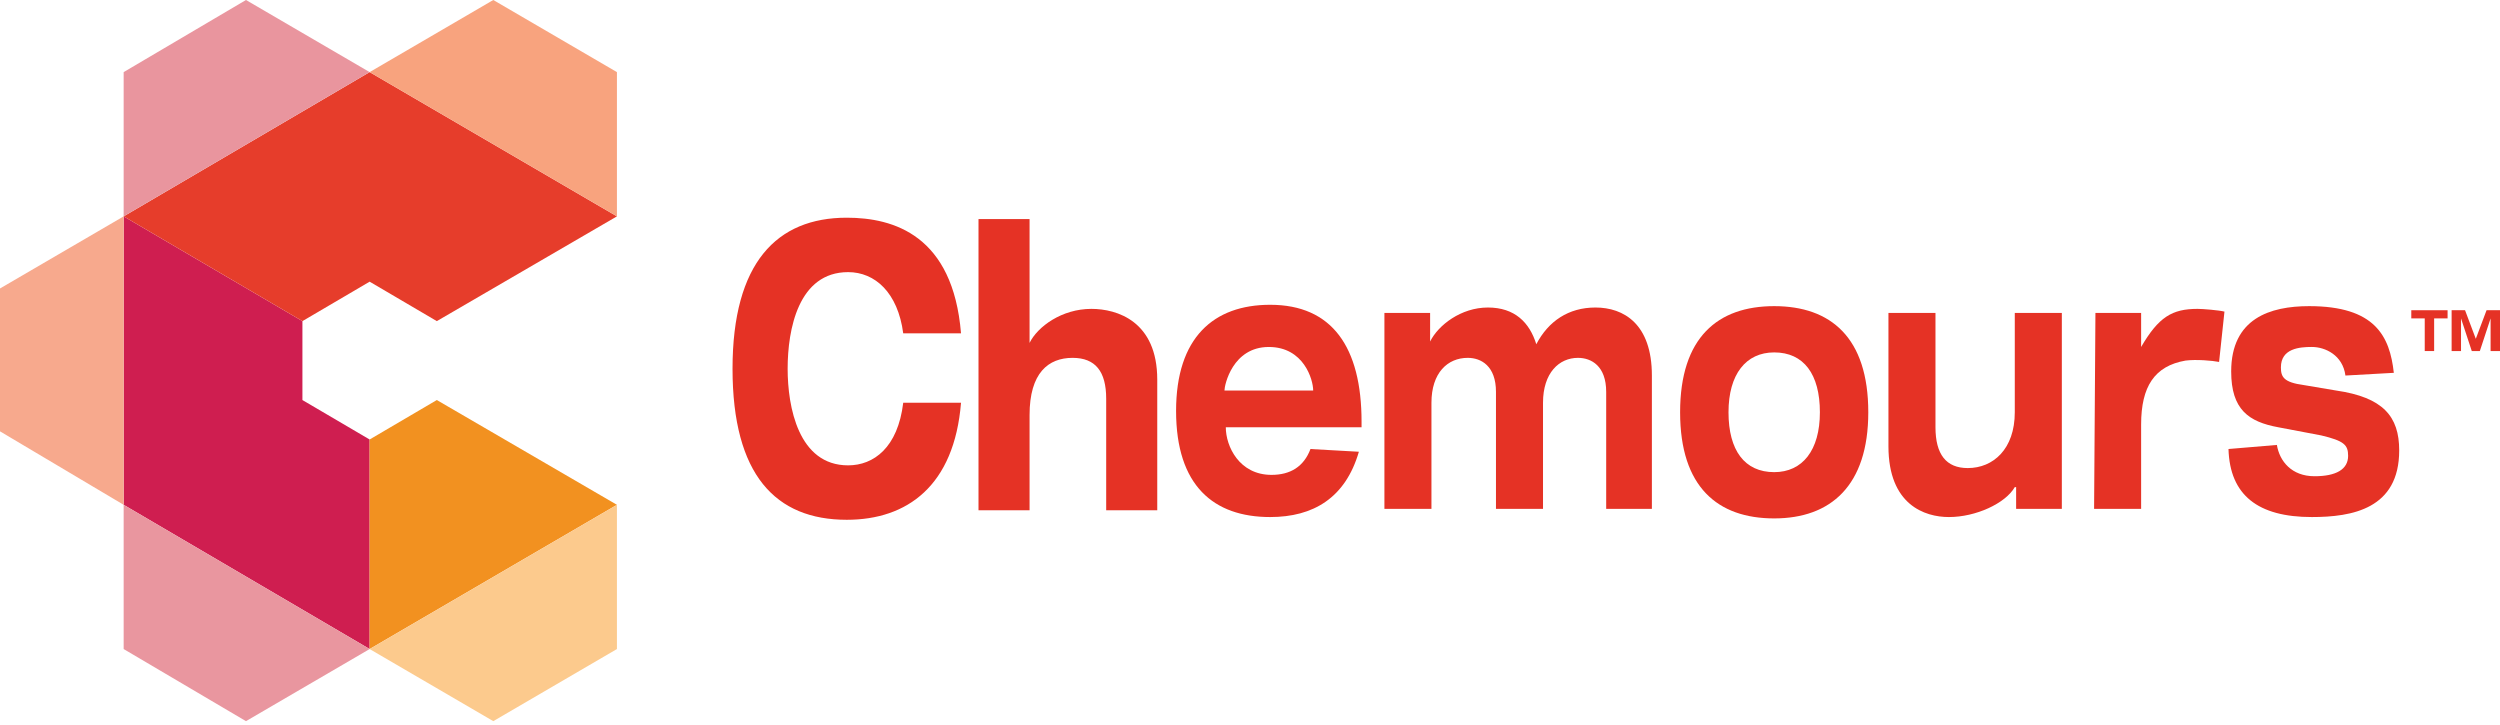
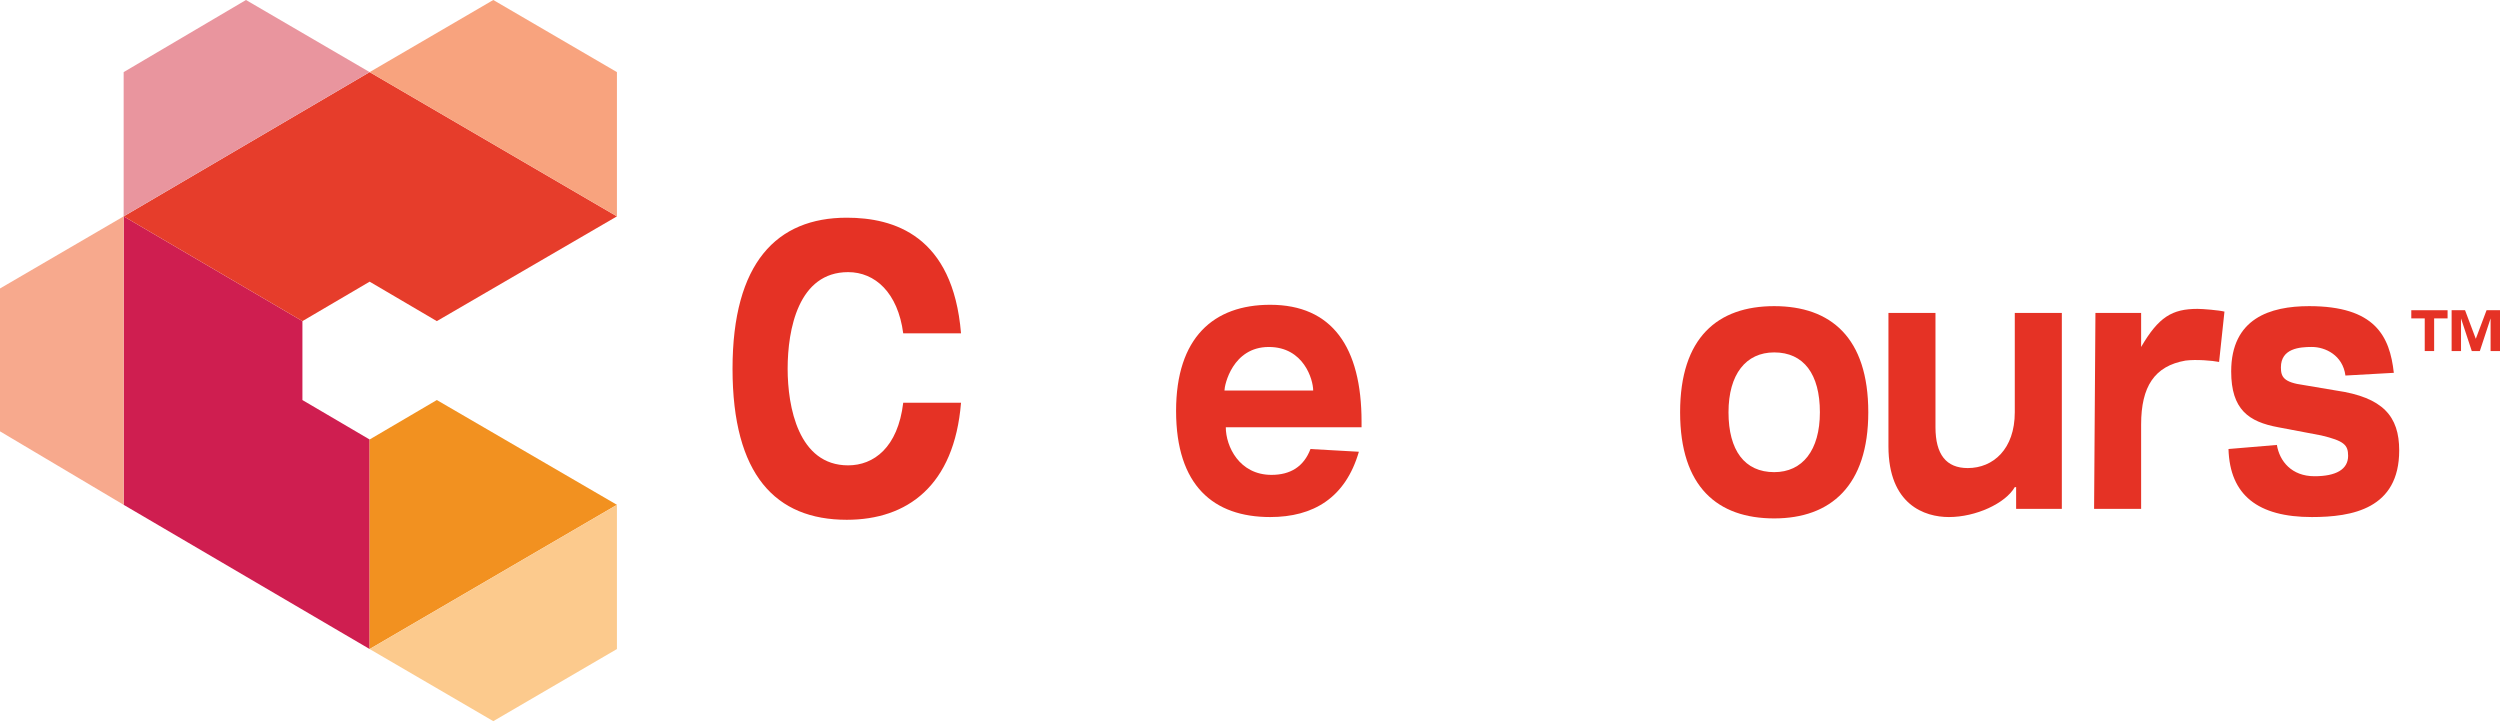
<svg xmlns="http://www.w3.org/2000/svg" width="162" height="47" viewBox="0 0 162 47" fill="none">
  <path d="M19.597 25.923V20.809L8.013 14.02V32.712L23.952 42.058V28.48L19.597 25.923Z" fill="#CF1E50" />
  <path d="M28.306 25.922L23.952 28.479V42.058L39.977 32.712L28.306 25.922Z" fill="#F29120" />
  <path d="M19.597 20.809L23.952 18.252L28.306 20.809L39.977 14.02L23.952 4.673L8.013 14.02L19.597 20.809Z" fill="#E63D2B" />
-   <path d="M8.013 32.712V42.058L15.939 46.731L23.952 42.058L8.013 32.712Z" fill="#E9969F" />
  <path d="M31.965 0L23.952 4.673L39.977 14.019V4.673L31.965 0Z" fill="#F8A37E" />
  <path d="M23.952 42.058L31.965 46.731L39.977 42.058V32.712L23.952 42.058Z" fill="#FCCA8D" />
  <path d="M23.952 4.673L15.939 0L8.013 4.673V14.019L23.952 4.673Z" fill="#E9959E" />
  <path d="M8.013 14.02L0 18.693V27.951L8.013 32.712V14.02Z" fill="#F7A98D" />
  <path d="M58.529 21.602C58.181 18.957 56.7 17.634 54.958 17.634C51.736 17.634 51.039 21.337 51.039 23.895C51.039 26.363 51.736 30.155 54.958 30.155C56.613 30.155 58.181 29.009 58.529 26.099H62.274C61.839 31.477 58.79 33.682 54.871 33.682C50.255 33.682 47.468 30.772 47.468 23.895C47.468 17.017 50.342 14.107 54.871 14.107C57.919 14.107 61.752 15.254 62.274 21.602H58.529Z" fill="#E53225" />
-   <path d="M63.407 14.196H66.716V22.22C67.239 21.161 68.806 20.015 70.723 20.015C72.377 20.015 74.99 20.809 74.99 24.6V33.065H71.681V25.834C71.681 24.071 70.984 23.189 69.503 23.189C67.936 23.189 66.716 24.159 66.716 26.893V33.065H63.407V14.196Z" fill="#E53225" />
  <path d="M88.055 29.273C87.184 32.271 85.094 33.505 82.306 33.505C78.648 33.505 76.21 31.477 76.21 26.628C76.21 21.867 78.648 19.75 82.306 19.75C86.313 19.75 88.229 22.484 88.229 27.333V27.686H79.432C79.432 28.92 80.303 30.772 82.394 30.772C83.613 30.772 84.484 30.243 84.919 29.097L88.055 29.273ZM85.094 25.305C85.094 24.6 84.484 22.484 82.219 22.484C79.868 22.484 79.345 24.953 79.345 25.305H85.094Z" fill="#E53225" />
-   <path d="M104.081 25.393C104.081 23.718 103.123 23.189 102.252 23.189C101.032 23.189 99.987 24.159 99.987 26.099V32.976H96.939V25.393C96.939 23.718 95.981 23.189 95.11 23.189C93.803 23.189 92.758 24.159 92.758 26.099V32.976H89.71V20.279H92.671V22.131C93.194 21.073 94.674 19.927 96.416 19.927C98.158 19.927 99.116 20.897 99.552 22.307C100.336 20.808 101.642 19.927 103.384 19.927C105.213 19.927 107.042 20.985 107.042 24.335V32.976H104.081V25.393Z" fill="#E53225" />
  <path d="M114.968 19.838C118.626 19.838 121.065 21.866 121.065 26.716C121.065 31.477 118.626 33.593 114.968 33.593C111.31 33.593 108.871 31.565 108.871 26.716C108.871 21.866 111.31 19.838 114.968 19.838ZM114.968 30.595C116.797 30.595 117.929 29.185 117.929 26.716C117.929 24.247 116.884 22.836 114.968 22.836C113.139 22.836 112.007 24.247 112.007 26.716C112.007 29.185 113.052 30.595 114.968 30.595Z" fill="#E53225" />
  <path d="M130.558 31.565C129.949 32.623 128.032 33.505 126.29 33.505C124.723 33.505 122.371 32.712 122.371 28.92V20.279H125.419V27.686C125.419 29.449 126.116 30.331 127.51 30.331C129.165 30.331 130.558 29.096 130.558 26.716V20.279H133.607V32.976H130.645V31.565H130.558Z" fill="#E53225" />
  <path d="M147.542 28.832C147.716 29.89 148.5 30.86 149.981 30.86C151.374 30.86 152.158 30.419 152.158 29.537C152.158 28.832 151.897 28.567 150.416 28.215L147.629 27.686C145.713 27.333 144.581 26.54 144.581 24.071C144.581 20.632 147.106 19.838 149.632 19.838C153.9 19.838 154.858 21.778 155.119 24.159L151.984 24.335C151.81 23.013 150.677 22.483 149.806 22.483C149.023 22.483 147.803 22.572 147.803 23.806C147.803 24.423 147.977 24.776 149.284 24.952L151.374 25.305C154.423 25.746 155.468 26.98 155.468 29.185C155.468 32.976 152.419 33.505 149.806 33.505C146.323 33.505 144.494 32.094 144.406 29.096L147.542 28.832Z" fill="#E53225" />
  <path d="M135.784 20.28H138.745V22.484C139.877 20.544 140.748 20.015 142.403 20.015C142.752 20.015 143.797 20.103 144.145 20.192L143.797 23.454C143.361 23.366 142.316 23.277 141.619 23.366C139.616 23.718 138.745 25.041 138.745 27.51V32.976H135.697L135.784 20.28Z" fill="#E53225" />
  <path d="M157.123 20.632H156.252V20.103H158.603V20.632H157.732V22.748H157.123V20.632Z" fill="#E53225" />
  <path d="M161.129 20.103H162V22.748H161.39V20.632L160.694 22.748H160.171L159.474 20.632V22.748H158.865V20.103H159.735L160.432 21.955L161.129 20.103Z" fill="#E53225" />
</svg>